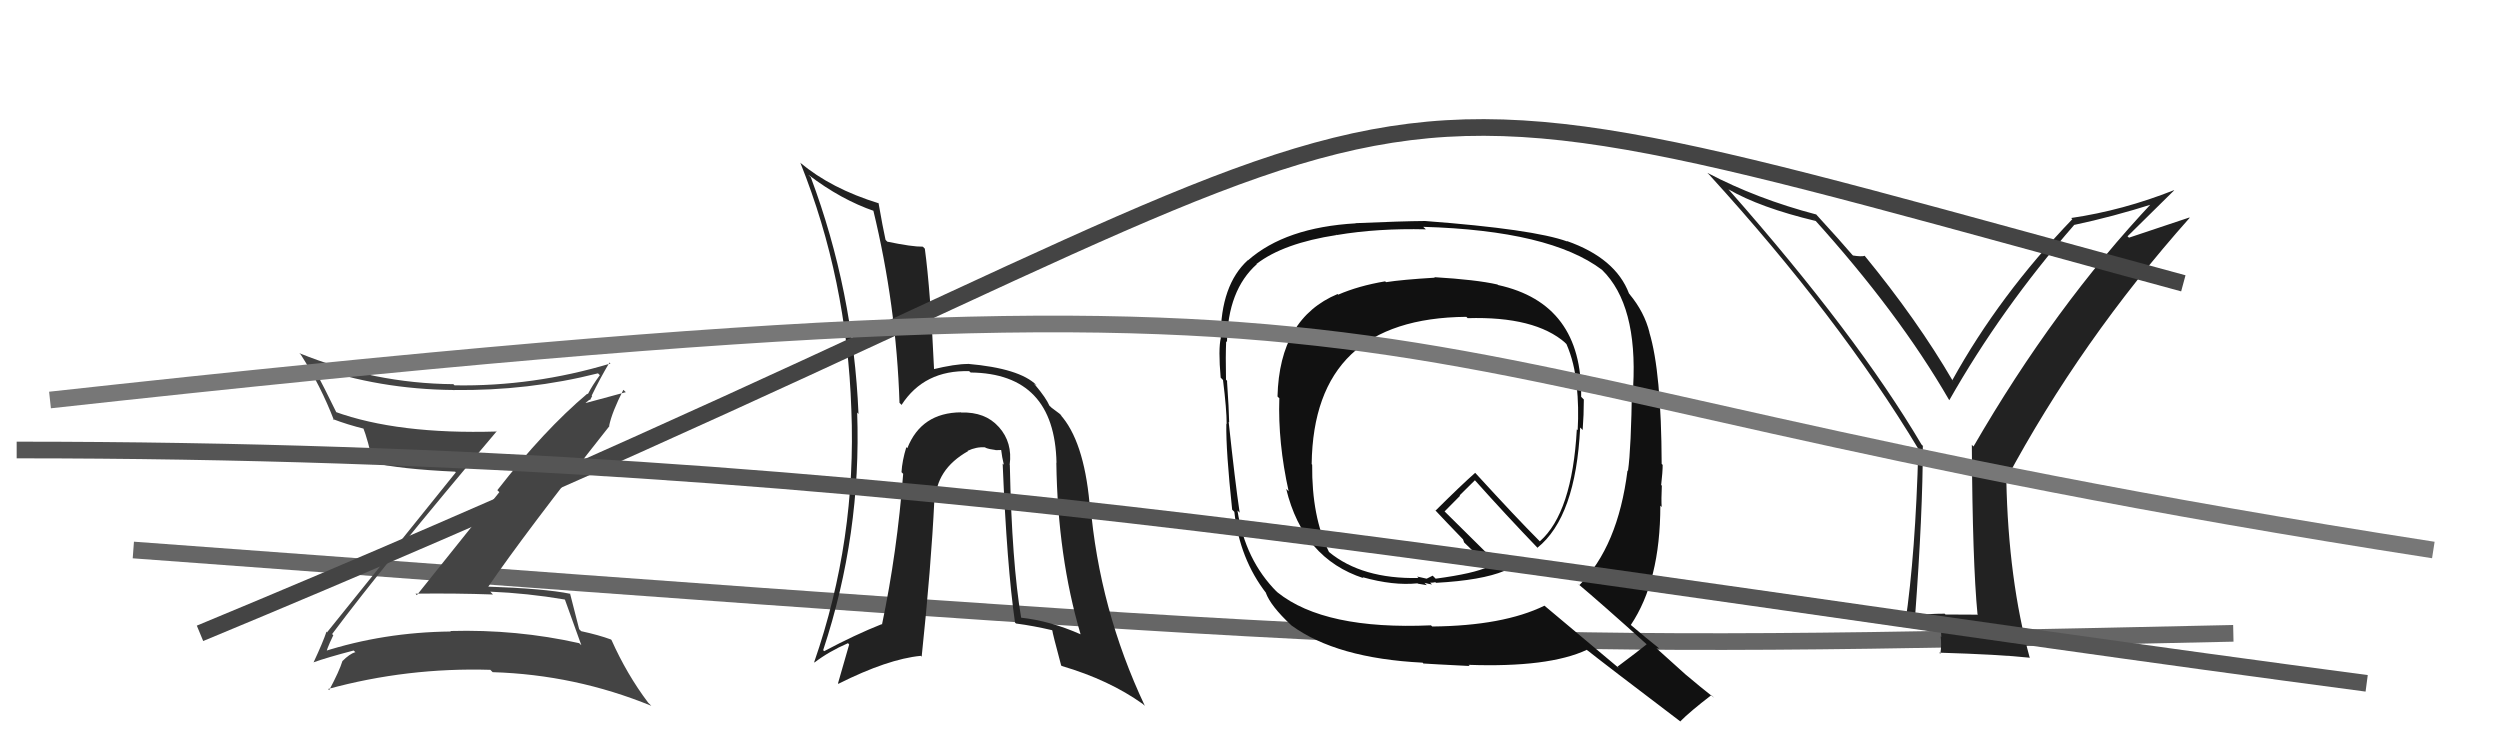
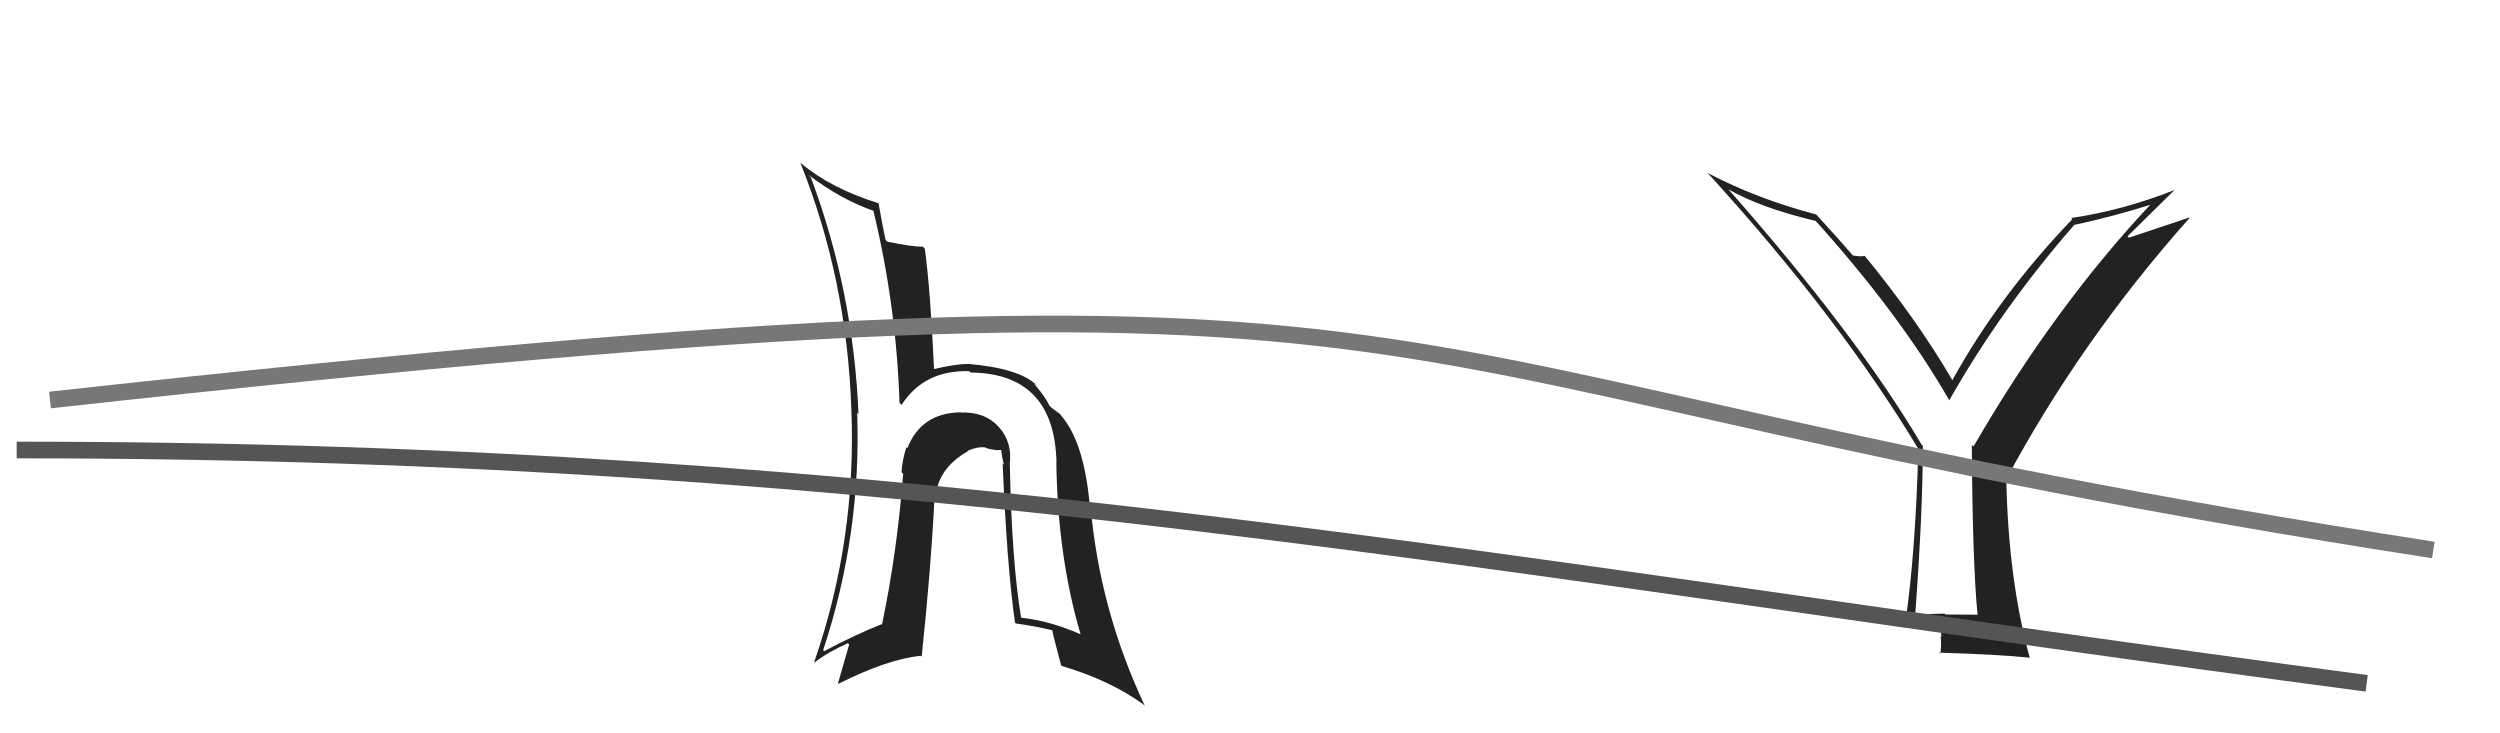
<svg xmlns="http://www.w3.org/2000/svg" width="150" height="44" viewBox="0,0,150,44">
-   <path d="M8 33 C89 39,88 39,134 38" stroke="#666" fill="none" />
-   <path fill="#444" d="M19.98 38.10L19.96 38.08L19.93 38.04Q23.10 33.80 29.80 25.88L29.75 25.82L29.82 25.89Q23.86 26.07 20.09 24.70L20.27 24.87L20.22 24.82Q19.51 23.35 18.75 21.94L18.70 21.90L18.77 21.97Q22.76 23.36 27.21 23.40L27.29 23.48L27.22 23.40Q31.69 23.46 35.88 22.40L35.86 22.38L35.99 22.51Q35.54 23.12 35.27 23.65L35.21 23.59L35.24 23.62Q32.65 25.80 29.84 29.41L29.96 29.53L25.01 35.71L24.93 35.62Q27.34 35.59 29.58 35.67L29.49 35.58L29.42 35.50Q31.63 35.59 33.88 35.97L33.95 36.04L33.90 35.99Q34.15 36.70 34.88 38.71L34.80 38.64L34.75 38.59Q31.01 37.75 27.02 37.86L27.11 37.95L27.05 37.89Q23.02 37.93 19.36 39.11L19.43 39.18L19.55 39.30Q19.54 39.06 20.00 38.11ZM18.87 39.80L18.85 39.79L18.81 39.74Q19.62 39.45 21.22 39.03L21.35 39.16L21.31 39.13Q20.97 39.24 20.55 39.66L20.56 39.66L20.55 39.65Q20.36 40.27 19.75 41.41L19.73 41.38L19.68 41.34Q24.44 40.04 29.42 40.19L29.45 40.22L29.56 40.33Q34.51 40.48 39.08 42.35L38.98 42.25L38.89 42.16Q37.61 40.46 36.69 38.40L36.69 38.40L36.66 38.37Q35.93 38.10 34.87 37.87L34.72 37.72L34.75 37.75Q34.58 37.05 34.20 35.60L34.22 35.63L34.23 35.63Q32.69 35.31 29.11 35.19L29.09 35.18L29.22 35.31Q31.54 31.92 36.57 25.56L36.53 25.52L36.55 25.54Q36.72 24.72 37.40 23.39L37.55 23.53L35.15 24.18L35.14 24.17Q35.22 24.10 35.37 23.98L35.40 24.01L35.53 23.76L35.50 23.74Q36.00 22.71 36.57 21.75L36.53 21.72L36.63 21.81Q32.00 23.20 27.28 23.12L27.33 23.17L27.20 23.05Q22.45 23.01 17.96 21.19L18.06 21.29L18.05 21.28Q19.25 23.16 20.04 25.22L20.04 25.21L19.96 25.14Q20.84 25.48 21.90 25.74L21.92 25.76L21.77 25.61Q22.09 26.42 22.39 27.87L22.36 27.84L22.28 27.75Q24.01 28.15 27.32 28.30L27.31 28.30L27.35 28.34Q24.80 31.50 19.63 37.93L19.69 37.99L19.59 37.90Q19.38 38.53 18.81 39.75Z" />
-   <path fill="#111" d="M86.11 16.68L86.08 16.65L86.09 16.66Q84.11 16.78 83.16 16.93L83.14 16.91L83.11 16.88Q81.51 17.15 80.29 17.68L80.26 17.65L80.26 17.64Q76.77 19.10 76.65 23.79L76.71 23.85L76.76 23.89Q76.67 26.55 77.32 29.48L77.21 29.37L77.17 29.33Q78.19 33.51 81.81 34.69L81.66 34.54L81.75 34.63Q83.60 35.15 85.05 35.00L85.07 35.02L85.61 35.11L85.47 34.97Q85.73 35.04 85.92 35.07L85.89 35.04L85.81 34.96Q85.97 34.97 86.12 34.93L86.30 35.11L86.16 34.97Q88.90 34.82 90.27 34.25L90.23 34.20L86.65 30.66L86.67 30.69Q86.99 30.36 87.60 29.75L87.58 29.72L88.50 28.81L88.48 28.80Q90.33 30.87 92.31 32.93L92.22 32.84L92.24 32.87Q94.55 31.02 94.81 25.65L94.90 25.74L94.96 25.80Q95.03 24.88 95.03 23.97L94.98 23.92L94.87 23.81Q94.94 18.21 89.88 17.10L89.89 17.11L89.85 17.07Q88.57 16.78 86.06 16.63ZM98.79 38.65L98.84 38.71L98.80 38.66Q98.23 39.12 97.05 40.00L97.15 40.10L92.69 36.36L92.67 36.34Q90.19 37.55 85.93 37.59L85.88 37.54L85.86 37.52Q79.48 37.80 76.66 35.55L76.50 35.40L76.62 35.52Q74.71 33.61 74.25 30.64L74.25 30.63L74.38 30.76Q74.10 28.88 73.72 25.31L73.73 25.32L73.75 25.34Q73.74 24.60 73.62 22.85L73.72 22.95L73.56 22.78Q73.53 21.35 73.57 20.47L73.52 20.43L73.62 20.52Q73.66 17.41 75.41 15.85L75.37 15.80L75.40 15.83Q77.01 14.59 80.21 14.10L80.10 13.99L80.22 14.10Q82.66 13.69 85.55 13.76L85.51 13.72L85.39 13.61Q93.00 13.83 96.12 16.19L96.03 16.10L96.13 16.20Q98.26 18.29 97.99 23.20L98.06 23.27L97.92 23.13Q97.87 26.92 97.68 28.25L97.66 28.24L97.65 28.23Q97.08 32.79 94.76 35.11L94.60 34.96L94.62 34.98Q96.03 36.16 98.77 38.63ZM94.01 14.46L93.99 14.44L94.04 14.49Q92.01 13.75 85.50 13.26L85.50 13.26L85.50 13.26Q84.11 13.27 81.33 13.39L81.32 13.38L81.35 13.40Q77.13 13.64 74.88 15.62L74.78 15.52L74.87 15.61Q73.24 17.10 73.24 20.26L73.26 20.28L73.25 20.27Q73.09 20.95 73.24 22.66L73.25 22.67L73.38 22.80Q73.60 24.57 73.60 25.45L73.51 25.37L73.58 25.44Q73.55 27.01 73.93 30.58L73.94 30.59L74.06 30.71Q74.38 33.54 75.98 35.60L76.00 35.62L75.95 35.57Q76.24 36.36 77.46 37.50L77.46 37.50L77.48 37.52Q80.18 39.50 85.36 39.76L85.50 39.91L85.40 39.81Q85.78 39.84 88.18 39.96L88.21 39.99L88.11 39.89Q92.92 40.06 95.21 38.99L95.29 39.08L95.17 38.96Q96.17 39.76 100.89 43.34L100.92 43.37L100.82 43.28Q101.39 42.70 102.68 41.71L102.79 41.81L102.85 41.87Q101.96 41.17 101.16 40.49L101.18 40.51L99.38 38.89L99.56 38.92L99.45 38.82Q98.92 38.41 97.71 37.38L97.80 37.47L97.84 37.51Q99.62 34.87 99.62 30.34L99.69 30.41L99.70 30.42Q99.67 29.98 99.71 29.14L99.60 29.03L99.67 29.10Q99.76 28.31 99.76 27.89L99.68 27.82L99.70 27.84Q99.68 22.30 98.96 19.94L99.03 20.01L98.97 19.95Q98.66 18.72 97.78 17.66L97.83 17.71L97.74 17.61Q96.94 15.49 94.01 14.46ZM88.02 19.05L88.09 19.12L88.06 19.09Q92.09 18.97 93.92 20.57L93.80 20.46L93.99 20.65Q94.48 21.78 94.59 23.11L94.54 23.06L94.60 23.12Q94.74 24.43 94.66 25.81L94.51 25.66L94.61 25.76Q94.33 30.77 92.39 32.48L92.26 32.35L92.26 32.35Q91.05 31.14 88.54 28.40L88.46 28.32L88.51 28.37Q87.70 29.08 86.13 30.64L86.05 30.56L86.11 30.61Q86.63 31.17 87.77 32.35L87.78 32.36L87.85 32.55L87.84 32.54Q88.38 33.04 89.41 34.10L89.38 34.08L89.30 34.00Q88.46 34.41 86.14 34.72L85.96 34.54L85.60 34.72L85.06 34.60L85.03 34.60L85.11 34.68Q81.72 34.75 79.74 33.12L79.62 32.99L79.74 33.12Q78.70 31.01 78.73 27.88L78.72 27.87L78.70 27.85Q78.81 19.09 87.98 19.01Z" />
  <path fill="#222" d="M118.56 36.76L118.68 36.88L116.73 36.87L116.68 36.82Q115.73 36.82 114.78 36.93L114.90 37.05L114.90 37.06Q115.37 30.76 115.37 26.76L115.41 26.79L115.29 26.67Q111.41 20.10 103.76 11.42L103.68 11.33L103.69 11.35Q105.60 12.46 108.95 13.26L108.83 13.14L108.81 13.11Q113.92 18.76 116.93 23.97L116.98 24.03L116.96 24.01Q120.06 18.54 124.44 13.51L124.37 13.44L124.43 13.50Q126.75 13.01 129.27 12.21L129.17 12.12L129.17 12.12Q123.28 18.37 118.41 26.79L118.37 26.75L118.31 26.69Q118.35 33.77 118.65 36.85ZM127.65 14.18L130.45 11.42L130.44 11.41Q127.39 12.62 124.27 13.08L124.31 13.12L124.34 13.15Q119.96 17.71 117.14 22.81L117.27 22.95L117.16 22.84Q115.04 19.20 111.85 15.31L111.78 15.24L111.89 15.35Q111.68 15.41 111.18 15.33L111.13 15.28L111.19 15.35Q110.45 14.48 108.92 12.81L108.84 12.73L108.98 12.87Q105.43 11.94 102.46 10.38L102.44 10.37L102.55 10.48Q110.35 19.04 115.11 26.95L114.98 26.83L115.10 26.94Q114.93 33.21 114.32 37.36L114.29 37.32L114.28 37.31Q115.16 37.43 116.61 37.32L116.42 37.13L116.48 38.22L116.44 38.18Q116.50 38.70 116.42 39.23L116.37 39.18L116.35 39.16Q120.00 39.27 121.75 39.46L121.71 39.42L121.79 39.49Q120.50 34.78 120.38 28.80L120.32 28.74L120.36 28.78Q124.84 20.42 131.38 13.07L131.36 13.05L127.74 14.26Z" />
  <path fill="#222" d="M60.68 27.99L60.63 27.94L60.58 27.89Q60.76 26.55 59.94 25.63L59.83 25.52L59.91 25.60Q59.11 24.71 57.67 24.75L57.57 24.65L57.66 24.74Q55.28 24.76 54.44 26.89L54.42 26.87L54.38 26.83Q54.13 27.64 54.09 28.33L54.16 28.40L54.19 28.43Q53.83 33.13 52.92 37.47L53.04 37.60L52.90 37.45Q51.31 38.08 49.45 39.07L49.41 39.03L49.39 39.01Q51.69 32.06 51.43 24.75L51.51 24.84L51.51 24.83Q51.20 17.45 48.65 10.64L48.52 10.51L48.52 10.50Q50.46 11.98 52.47 12.67L52.45 12.64L52.39 12.59Q53.78 18.31 53.97 24.17L54.10 24.30L54.09 24.30Q55.45 22.19 58.16 22.27L58.17 22.29L58.24 22.35Q63.28 22.41 63.39 27.77L63.33 27.71L63.38 27.76Q63.46 33.39 64.83 38.04L64.81 38.02L64.84 38.06Q63.01 37.25 61.26 37.06L61.29 37.09L61.27 37.07Q60.71 33.77 60.59 27.90ZM60.97 37.42L60.83 37.28L60.96 37.41Q62.01 37.55 63.12 37.81L63.04 37.74L63.14 37.83Q63.14 37.95 63.67 39.93L63.66 39.92L63.71 39.96Q66.56 40.80 68.57 42.24L68.57 42.24L68.69 42.35Q65.95 36.54 65.42 30.22L65.35 30.15L65.37 30.17Q65.02 26.43 63.61 24.87L63.58 24.84L63.68 24.94Q63.73 24.92 63.09 24.46L63.02 24.39L62.97 24.35Q62.76 23.87 62.12 23.11L62.03 23.02L62.20 23.12L62.19 23.11Q61.18 22.10 58.06 21.83L58.20 21.97L58.07 21.84Q57.34 21.83 55.93 22.17L56.00 22.24L56.05 22.29Q55.83 17.43 55.49 14.92L55.45 14.88L55.37 14.80Q54.73 14.81 53.24 14.50L53.16 14.42L53.13 14.38Q52.97 13.66 52.71 12.17L52.69 12.16L52.73 12.20Q49.87 11.32 48.01 9.76L48.00 9.75L48.03 9.79Q50.82 16.76 51.08 24.56L51.08 24.56L51.08 24.56Q51.40 32.38 48.85 39.73L48.97 39.85L48.87 39.75Q49.73 39.09 50.88 38.59L50.95 38.67L50.28 41.00L50.30 41.03Q53.27 39.54 55.25 39.35L55.39 39.49L55.30 39.40Q55.87 33.99 56.06 30.03L56.11 30.08L56.12 30.09Q56.14 28.17 58.08 27.07L58.16 27.15L58.06 27.05Q58.58 26.80 59.11 26.84L59.10 26.83L59.14 26.87Q59.38 26.96 59.73 27.00L59.74 27.01L60.07 27.00L60.07 27.00Q60.12 27.43 60.23 27.88L60.25 27.90L60.16 27.82Q60.41 33.93 60.90 37.35Z" />
-   <path d="M12 38 C94 4,72 1,131 17" stroke="#444" fill="none" />
  <path d="M1 27 C55 27,89 34,142 41" stroke="#555" fill="none" />
  <path d="M3 24 C94 14,75 22,146 33" stroke="#777" fill="none" />
</svg>